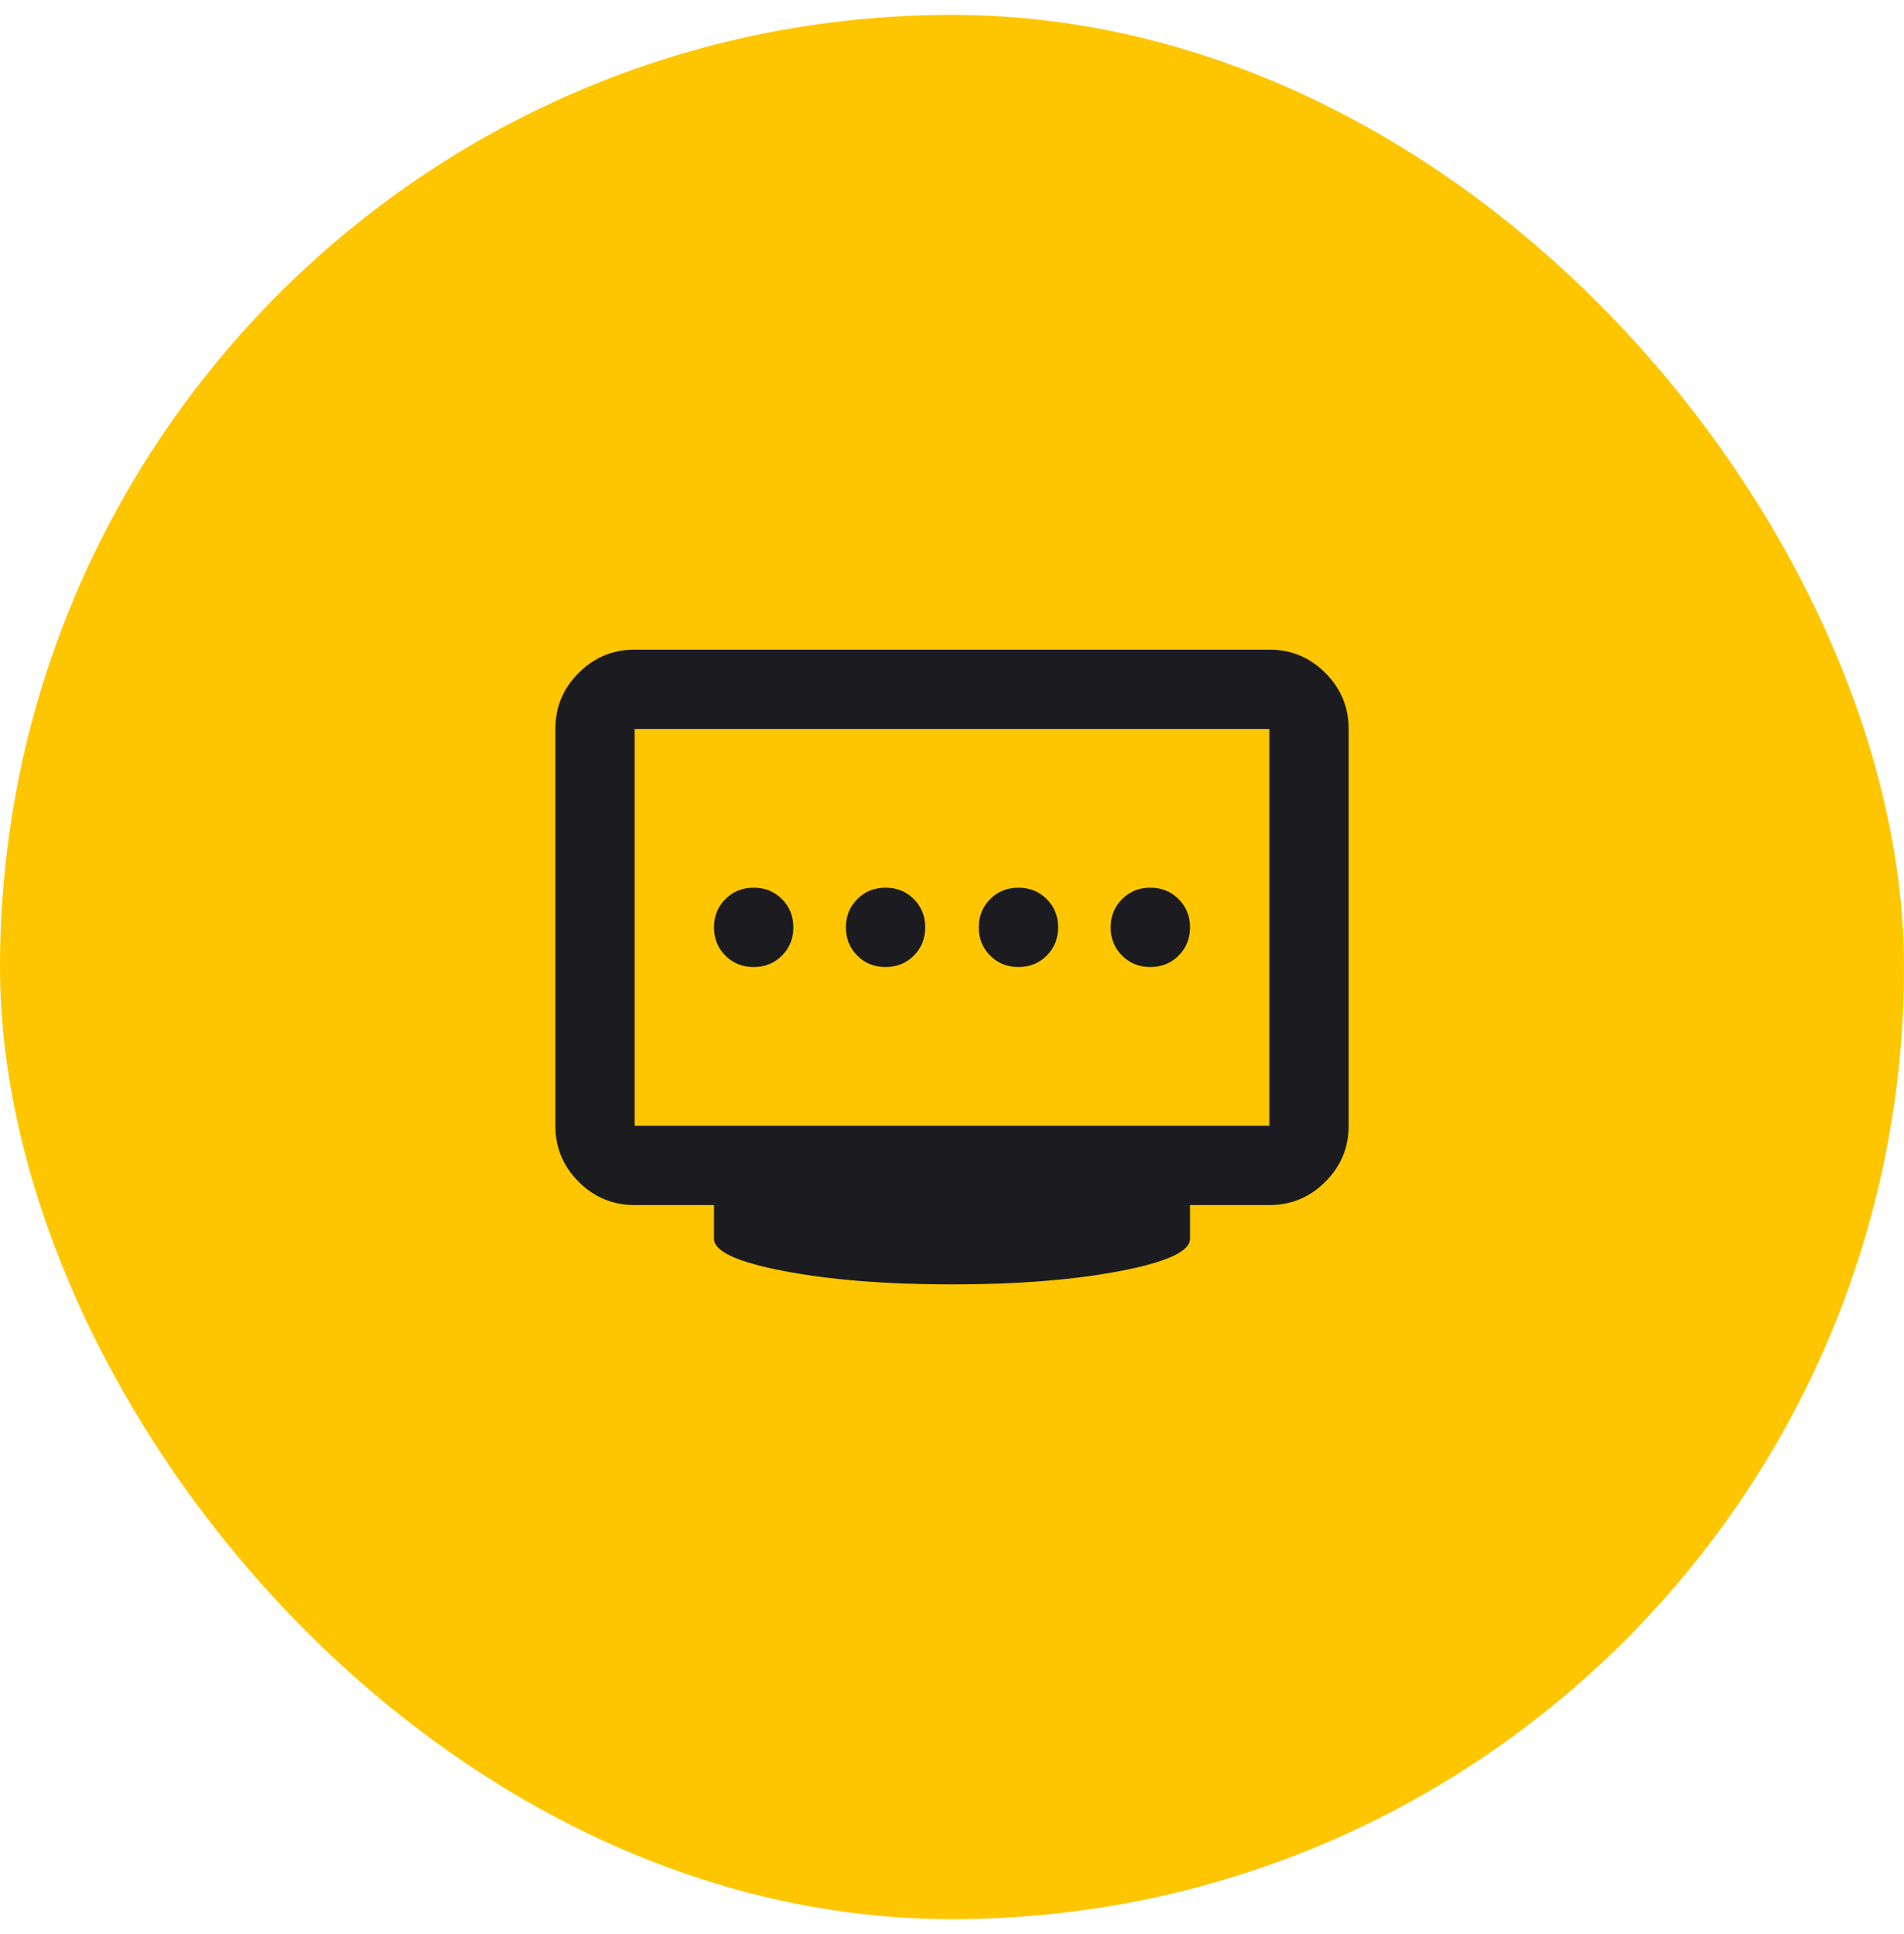
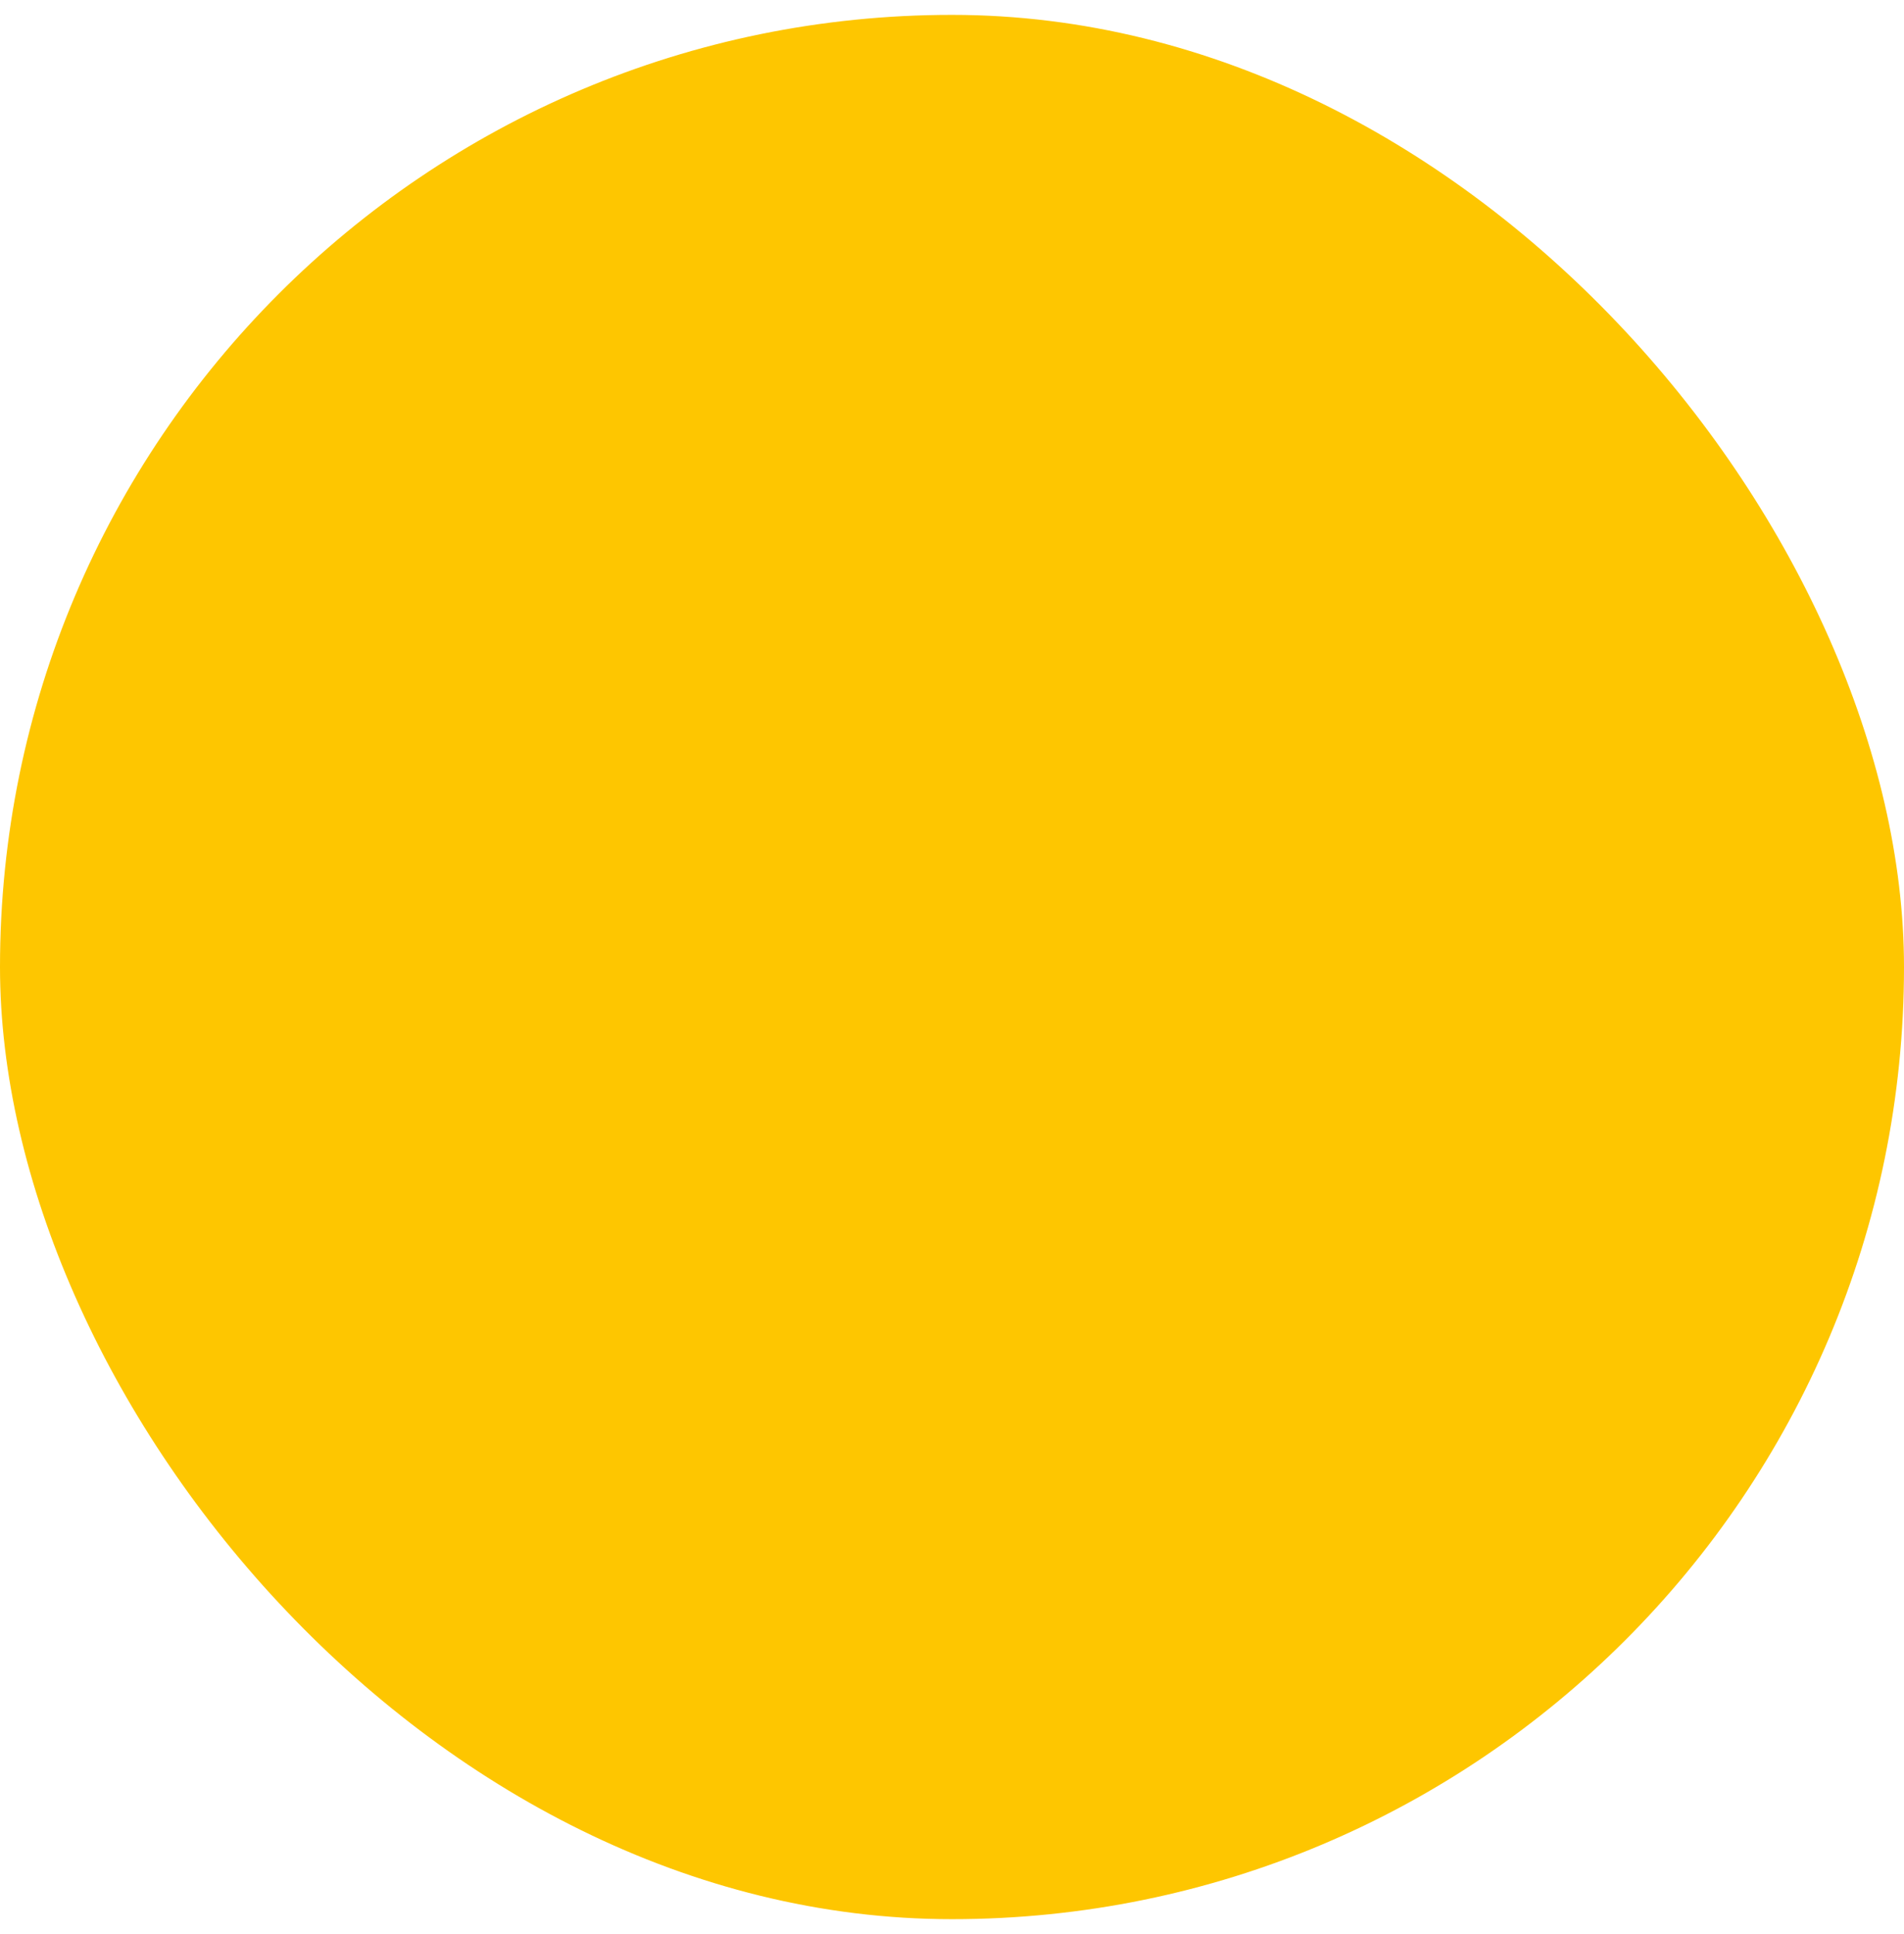
<svg xmlns="http://www.w3.org/2000/svg" width="64" height="65" viewBox="0 0 64 65" fill="none">
  <rect y="0.5" width="64" height="64" rx="32" fill="#FEC600" />
  <mask id="mask0_2244_984" style="mask-type:alpha" maskUnits="userSpaceOnUse" x="16" y="16" width="32" height="33">
-     <rect x="16" y="16.5" width="32" height="32" fill="#D9D9D9" />
-   </mask>
+     </mask>
  <g mask="url(#mask0_2244_984)">
-     <path d="M29.767 32.5C30.144 32.5 30.461 32.372 30.717 32.117C30.972 31.861 31.1 31.544 31.1 31.167C31.1 30.789 30.972 30.472 30.717 30.217C30.461 29.961 30.144 29.833 29.767 29.833C29.389 29.833 29.072 29.961 28.817 30.217C28.561 30.472 28.433 30.789 28.433 31.167C28.433 31.544 28.561 31.861 28.817 32.117C29.072 32.372 29.389 32.5 29.767 32.5ZM25.333 32.5C25.711 32.5 26.028 32.372 26.283 32.117C26.539 31.861 26.667 31.544 26.667 31.167C26.667 30.789 26.539 30.472 26.283 30.217C26.028 29.961 25.711 29.833 25.333 29.833C24.956 29.833 24.639 29.961 24.383 30.217C24.128 30.472 24 30.789 24 31.167C24 31.544 24.128 31.861 24.383 32.117C24.639 32.372 24.956 32.5 25.333 32.5ZM34.233 32.5C34.611 32.5 34.928 32.372 35.183 32.117C35.439 31.861 35.567 31.544 35.567 31.167C35.567 30.789 35.439 30.472 35.183 30.217C34.928 29.961 34.611 29.833 34.233 29.833C33.855 29.833 33.539 29.961 33.283 30.217C33.028 30.472 32.9 30.789 32.9 31.167C32.9 31.544 33.028 31.861 33.283 32.117C33.539 32.372 33.855 32.5 34.233 32.5ZM38.667 32.5C39.044 32.5 39.361 32.372 39.617 32.117C39.872 31.861 40 31.544 40 31.167C40 30.789 39.872 30.472 39.617 30.217C39.361 29.961 39.044 29.833 38.667 29.833C38.289 29.833 37.972 29.961 37.717 30.217C37.461 30.472 37.333 30.789 37.333 31.167C37.333 31.544 37.461 31.861 37.717 32.117C37.972 32.372 38.289 32.5 38.667 32.5ZM21.333 37.833H42.667V24.5H21.333V37.833ZM32 43.167C29.8 43.167 27.917 43.017 26.35 42.717C24.783 42.417 24 42.056 24 41.633V40.5H21.333C20.6 40.5 19.972 40.239 19.45 39.717C18.928 39.194 18.667 38.567 18.667 37.833V24.5C18.667 23.767 18.928 23.139 19.45 22.617C19.972 22.094 20.6 21.833 21.333 21.833H42.667C43.4 21.833 44.028 22.094 44.55 22.617C45.072 23.139 45.333 23.767 45.333 24.5V37.833C45.333 38.567 45.072 39.194 44.55 39.717C44.028 40.239 43.4 40.5 42.667 40.5H40V41.633C40 42.056 39.217 42.417 37.65 42.717C36.083 43.017 34.2 43.167 32 43.167Z" fill="#1C1B1F" />
-   </g>
+     </g>
</svg>